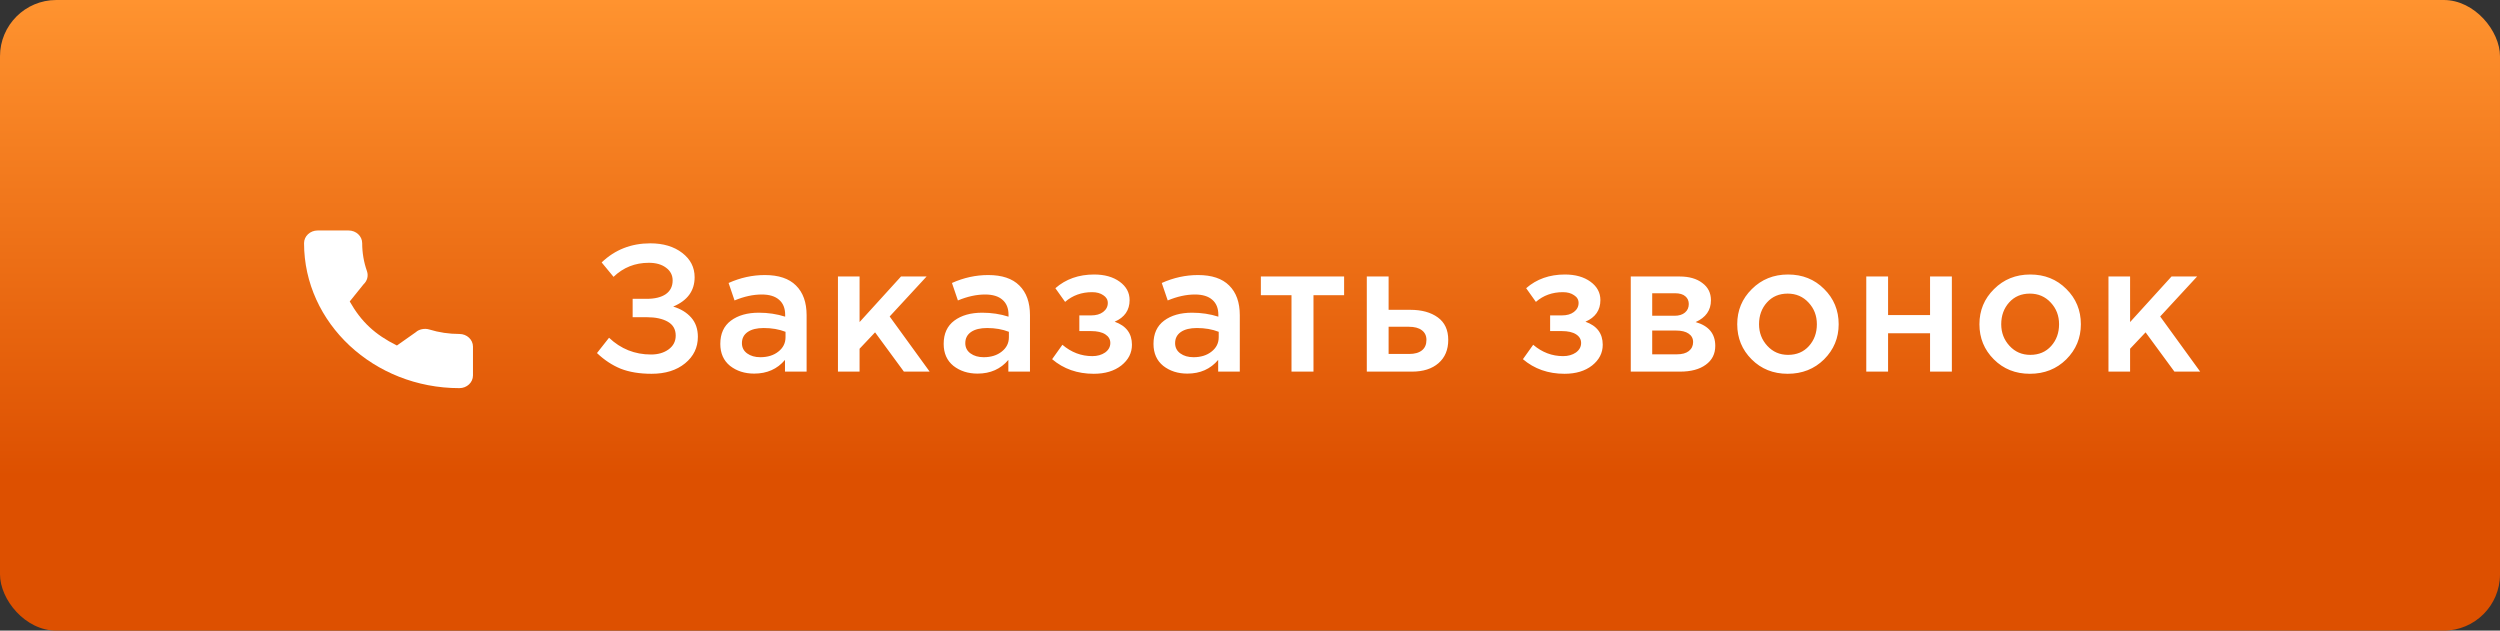
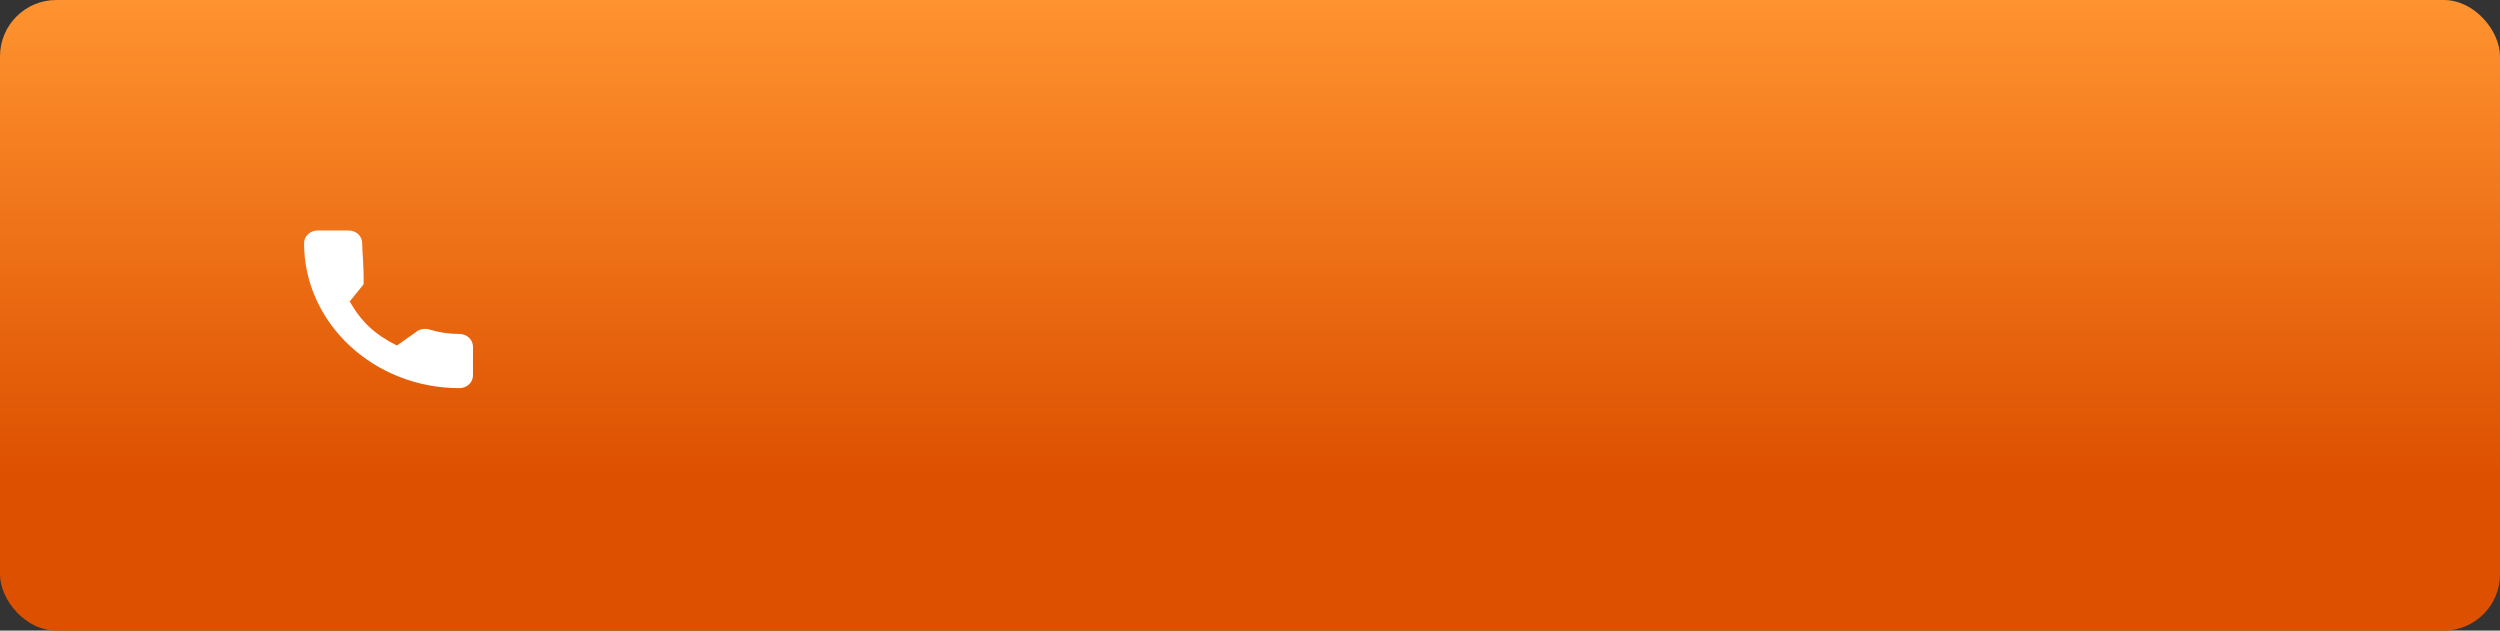
<svg xmlns="http://www.w3.org/2000/svg" width="222" height="56" viewBox="0 0 222 56" fill="none">
  <rect x="0" y="0" width="222" height="56" fill="#333333" stroke="none" />
  <rect width="222" height="56" rx="5" fill="url(#paint0_linear_291_202)" />
-   <path d="M57.747 21.608C58.899 21.608 59.843 21.891 60.579 22.456C61.315 23.021 61.683 23.741 61.683 24.616C61.683 25.821 61.049 26.691 59.779 27.224C60.451 27.427 60.985 27.752 61.379 28.2C61.774 28.648 61.971 29.219 61.971 29.912C61.971 30.861 61.593 31.645 60.835 32.264C60.078 32.883 59.086 33.192 57.859 33.192C56.803 33.192 55.891 33.043 55.123 32.744C54.366 32.435 53.662 31.971 53.011 31.352L54.083 29.992C55.129 30.984 56.371 31.48 57.811 31.48C58.43 31.48 58.947 31.331 59.363 31.032C59.79 30.723 60.003 30.312 60.003 29.8C60.003 29.245 59.769 28.835 59.299 28.568C58.83 28.301 58.211 28.168 57.443 28.168H56.179V26.536H57.427C58.153 26.536 58.718 26.397 59.123 26.12C59.529 25.832 59.731 25.427 59.731 24.904C59.731 24.435 59.534 24.056 59.139 23.768C58.755 23.48 58.249 23.336 57.619 23.336C56.393 23.336 55.347 23.752 54.483 24.584L53.427 23.304C54.611 22.173 56.051 21.608 57.747 21.608ZM71.627 33H69.707V31.96C69.025 32.771 68.112 33.176 66.971 33.176C66.129 33.176 65.414 32.947 64.827 32.488C64.251 32.019 63.963 31.368 63.963 30.536C63.963 29.629 64.278 28.941 64.907 28.472C65.537 28.003 66.363 27.768 67.387 27.768C68.209 27.768 68.987 27.885 69.723 28.12V27.96C69.723 27.373 69.542 26.925 69.179 26.616C68.827 26.307 68.315 26.152 67.643 26.152C66.875 26.152 66.07 26.328 65.227 26.68L64.699 25.128C65.745 24.659 66.817 24.424 67.915 24.424C69.142 24.424 70.064 24.733 70.683 25.352C71.312 25.971 71.627 26.851 71.627 27.992V33ZM69.755 29.944V29.464C69.179 29.24 68.534 29.128 67.819 29.128C67.211 29.128 66.737 29.245 66.395 29.48C66.054 29.715 65.883 30.045 65.883 30.472C65.883 30.856 66.038 31.16 66.347 31.384C66.656 31.608 67.046 31.72 67.515 31.72C68.166 31.72 68.699 31.555 69.115 31.224C69.542 30.893 69.755 30.467 69.755 29.944ZM74.41 33V24.552H76.33V28.6L80.01 24.552H82.282L79.002 28.104L82.554 33H80.266L77.706 29.512L76.33 30.968V33H74.41ZM91.462 33H89.542V31.96C88.859 32.771 87.948 33.176 86.806 33.176C85.963 33.176 85.249 32.947 84.662 32.488C84.086 32.019 83.798 31.368 83.798 30.536C83.798 29.629 84.113 28.941 84.742 28.472C85.371 28.003 86.198 27.768 87.222 27.768C88.043 27.768 88.822 27.885 89.558 28.12V27.96C89.558 27.373 89.377 26.925 89.014 26.616C88.662 26.307 88.15 26.152 87.478 26.152C86.71 26.152 85.905 26.328 85.062 26.68L84.534 25.128C85.579 24.659 86.651 24.424 87.75 24.424C88.977 24.424 89.9 24.733 90.518 25.352C91.147 25.971 91.462 26.851 91.462 27.992V33ZM89.59 29.944V29.464C89.014 29.24 88.369 29.128 87.654 29.128C87.046 29.128 86.572 29.245 86.23 29.48C85.889 29.715 85.718 30.045 85.718 30.472C85.718 30.856 85.873 31.16 86.182 31.384C86.492 31.608 86.881 31.72 87.35 31.72C88.001 31.72 88.534 31.555 88.95 31.224C89.377 30.893 89.59 30.467 89.59 29.944ZM97.125 33.192C95.674 33.192 94.442 32.76 93.429 31.896L94.341 30.616C95.13 31.288 96.015 31.624 96.997 31.624C97.445 31.624 97.823 31.517 98.133 31.304C98.442 31.08 98.597 30.797 98.597 30.456C98.597 30.136 98.447 29.88 98.149 29.688C97.85 29.496 97.429 29.4 96.885 29.4H95.845V28.008H96.885C97.333 28.008 97.69 27.907 97.957 27.704C98.234 27.491 98.373 27.224 98.373 26.904C98.373 26.616 98.239 26.387 97.973 26.216C97.717 26.035 97.386 25.944 96.981 25.944C96.042 25.944 95.242 26.232 94.581 26.808L93.717 25.592C94.645 24.781 95.791 24.376 97.157 24.376C98.085 24.376 98.842 24.589 99.429 25.016C100.015 25.443 100.309 25.987 100.309 26.648C100.309 27.544 99.866 28.184 98.981 28.568C100.005 28.931 100.517 29.613 100.517 30.616C100.517 31.341 100.202 31.955 99.573 32.456C98.943 32.947 98.127 33.192 97.125 33.192ZM110.094 33H108.174V31.96C107.491 32.771 106.579 33.176 105.438 33.176C104.595 33.176 103.881 32.947 103.294 32.488C102.718 32.019 102.43 31.368 102.43 30.536C102.43 29.629 102.745 28.941 103.374 28.472C104.003 28.003 104.83 27.768 105.854 27.768C106.675 27.768 107.454 27.885 108.19 28.12V27.96C108.19 27.373 108.009 26.925 107.646 26.616C107.294 26.307 106.782 26.152 106.11 26.152C105.342 26.152 104.537 26.328 103.694 26.68L103.166 25.128C104.211 24.659 105.283 24.424 106.382 24.424C107.609 24.424 108.531 24.733 109.15 25.352C109.779 25.971 110.094 26.851 110.094 27.992V33ZM108.222 29.944V29.464C107.646 29.24 107.001 29.128 106.286 29.128C105.678 29.128 105.203 29.245 104.862 29.48C104.521 29.715 104.35 30.045 104.35 30.472C104.35 30.856 104.505 31.16 104.814 31.384C105.123 31.608 105.513 31.72 105.982 31.72C106.633 31.72 107.166 31.555 107.582 31.224C108.009 30.893 108.222 30.467 108.222 29.944ZM114.685 33V26.216H111.965V24.552H119.357V26.216H116.637V33H114.685ZM121.372 33V24.552H123.308V27.512H125.244C126.247 27.512 127.058 27.736 127.676 28.184C128.295 28.632 128.604 29.299 128.604 30.184C128.604 31.059 128.316 31.747 127.74 32.248C127.164 32.749 126.38 33 125.388 33H121.372ZM123.308 31.432H125.132C125.623 31.432 126.002 31.325 126.268 31.112C126.535 30.899 126.668 30.589 126.668 30.184C126.668 29.811 126.53 29.523 126.252 29.32C125.986 29.117 125.602 29.016 125.1 29.016H123.308V31.432ZM138.931 33.192C137.48 33.192 136.248 32.76 135.235 31.896L136.147 30.616C136.936 31.288 137.822 31.624 138.803 31.624C139.251 31.624 139.63 31.517 139.939 31.304C140.248 31.08 140.403 30.797 140.403 30.456C140.403 30.136 140.254 29.88 139.955 29.688C139.656 29.496 139.235 29.4 138.691 29.4H137.651V28.008H138.691C139.139 28.008 139.496 27.907 139.763 27.704C140.04 27.491 140.179 27.224 140.179 26.904C140.179 26.616 140.046 26.387 139.779 26.216C139.523 26.035 139.192 25.944 138.787 25.944C137.848 25.944 137.048 26.232 136.387 26.808L135.523 25.592C136.451 24.781 137.598 24.376 138.963 24.376C139.891 24.376 140.648 24.589 141.235 25.016C141.822 25.443 142.115 25.987 142.115 26.648C142.115 27.544 141.672 28.184 140.787 28.568C141.811 28.931 142.323 29.613 142.323 30.616C142.323 31.341 142.008 31.955 141.379 32.456C140.75 32.947 139.934 33.192 138.931 33.192ZM144.812 33V24.552H149.148C149.991 24.552 150.663 24.744 151.164 25.128C151.676 25.501 151.932 26.013 151.932 26.664C151.932 27.549 151.479 28.195 150.572 28.6C151.735 28.931 152.316 29.635 152.316 30.712C152.316 31.427 152.034 31.987 151.468 32.392C150.914 32.797 150.156 33 149.196 33H144.812ZM146.716 31.464H148.908C149.367 31.464 149.719 31.368 149.964 31.176C150.22 30.973 150.348 30.707 150.348 30.376C150.348 30.056 150.215 29.805 149.948 29.624C149.692 29.443 149.314 29.352 148.812 29.352H146.716V31.464ZM146.716 28.04H148.7C149.095 28.04 149.404 27.944 149.628 27.752C149.852 27.56 149.964 27.309 149.964 27C149.964 26.712 149.863 26.483 149.66 26.312C149.458 26.131 149.148 26.04 148.732 26.04H146.716V28.04ZM158.746 33.192C157.466 33.192 156.399 32.765 155.546 31.912C154.692 31.059 154.266 30.019 154.266 28.792C154.266 27.565 154.698 26.525 155.562 25.672C156.426 24.808 157.498 24.376 158.778 24.376C160.058 24.376 161.124 24.803 161.978 25.656C162.842 26.509 163.274 27.555 163.274 28.792C163.274 30.008 162.842 31.048 161.978 31.912C161.114 32.765 160.036 33.192 158.746 33.192ZM158.778 31.512C159.546 31.512 160.164 31.251 160.634 30.728C161.103 30.205 161.338 29.56 161.338 28.792C161.338 28.035 161.092 27.395 160.602 26.872C160.111 26.339 159.492 26.072 158.746 26.072C157.988 26.072 157.375 26.333 156.906 26.856C156.436 27.379 156.202 28.024 156.202 28.792C156.202 29.539 156.447 30.179 156.938 30.712C157.428 31.245 158.042 31.512 158.778 31.512ZM165.725 33V24.552H167.661V27.976H171.389V24.552H173.325V33H171.389V29.592H167.661V33H165.725ZM180.253 33.192C178.973 33.192 177.906 32.765 177.053 31.912C176.199 31.059 175.773 30.019 175.773 28.792C175.773 27.565 176.205 26.525 177.069 25.672C177.933 24.808 179.005 24.376 180.285 24.376C181.565 24.376 182.631 24.803 183.485 25.656C184.349 26.509 184.781 27.555 184.781 28.792C184.781 30.008 184.349 31.048 183.485 31.912C182.621 32.765 181.543 33.192 180.253 33.192ZM180.285 31.512C181.053 31.512 181.671 31.251 182.141 30.728C182.61 30.205 182.845 29.56 182.845 28.792C182.845 28.035 182.599 27.395 182.109 26.872C181.618 26.339 180.999 26.072 180.253 26.072C179.495 26.072 178.882 26.333 178.413 26.856C177.943 27.379 177.709 28.024 177.709 28.792C177.709 29.539 177.954 30.179 178.445 30.712C178.935 31.245 179.549 31.512 180.285 31.512ZM187.232 33V24.552H189.152V28.6L192.832 24.552H195.104L191.824 28.104L195.376 33H193.088L190.528 29.512L189.152 30.968V33H187.232Z" fill="white" />
-   <path d="M40.796 29.656C39.878 29.656 38.976 29.522 38.122 29.259C37.703 29.125 37.188 29.247 36.933 29.492L35.246 30.681C33.29 29.706 32.085 28.582 31.056 26.77L32.291 25.237C32.612 24.938 32.727 24.501 32.59 24.09C32.306 23.289 32.162 22.448 32.162 21.59C32.162 20.971 31.622 20.467 30.958 20.467H28.204C27.54 20.467 27 20.971 27 21.59C27 28.69 33.189 34.467 40.796 34.467C41.46 34.467 42 33.963 42 33.343V30.779C42 30.16 41.46 29.656 40.796 29.656Z" fill="white" />
+   <path d="M40.796 29.656C39.878 29.656 38.976 29.522 38.122 29.259C37.703 29.125 37.188 29.247 36.933 29.492L35.246 30.681C33.29 29.706 32.085 28.582 31.056 26.77L32.291 25.237C32.306 23.289 32.162 22.448 32.162 21.59C32.162 20.971 31.622 20.467 30.958 20.467H28.204C27.54 20.467 27 20.971 27 21.59C27 28.69 33.189 34.467 40.796 34.467C41.46 34.467 42 33.963 42 33.343V30.779C42 30.16 41.46 29.656 40.796 29.656Z" fill="white" />
  <defs>
    <linearGradient id="paint0_linear_291_202" x1="111" y1="0" x2="111" y2="56" gradientUnits="userSpaceOnUse">
      <stop stop-color="#FF932F" />
      <stop offset="0.755" stop-color="#DD5000" />
    </linearGradient>
  </defs>
</svg>